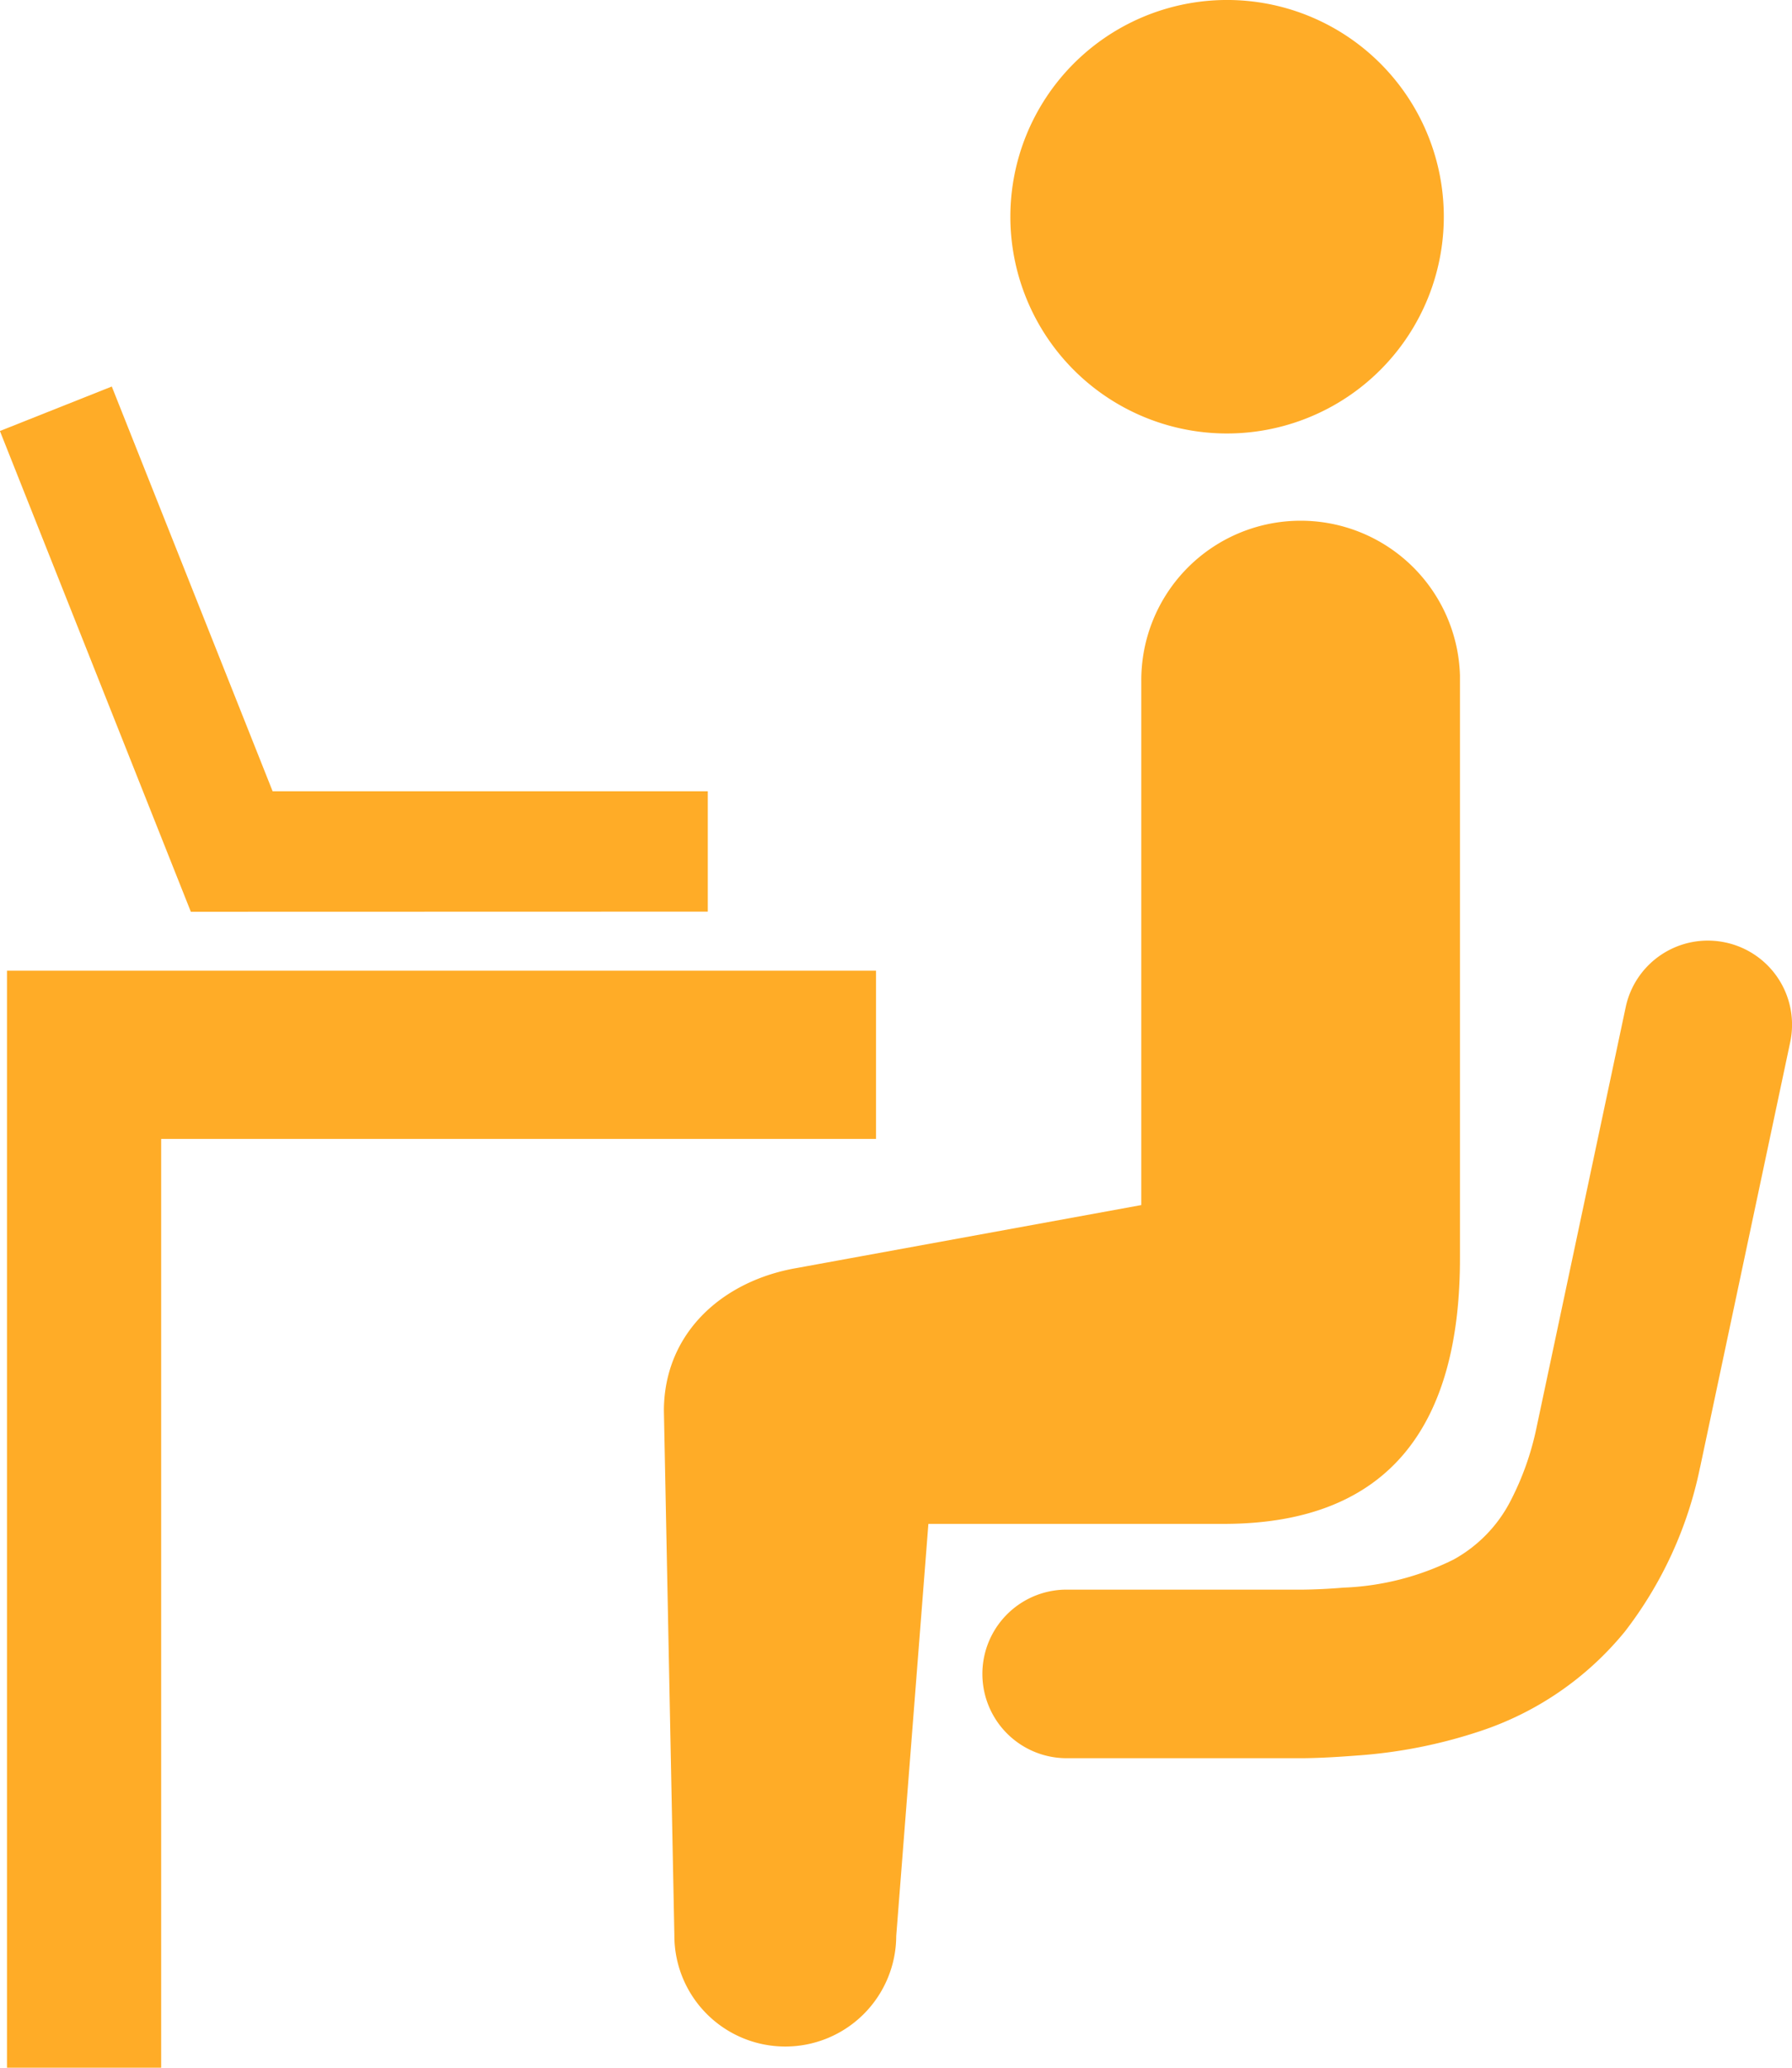
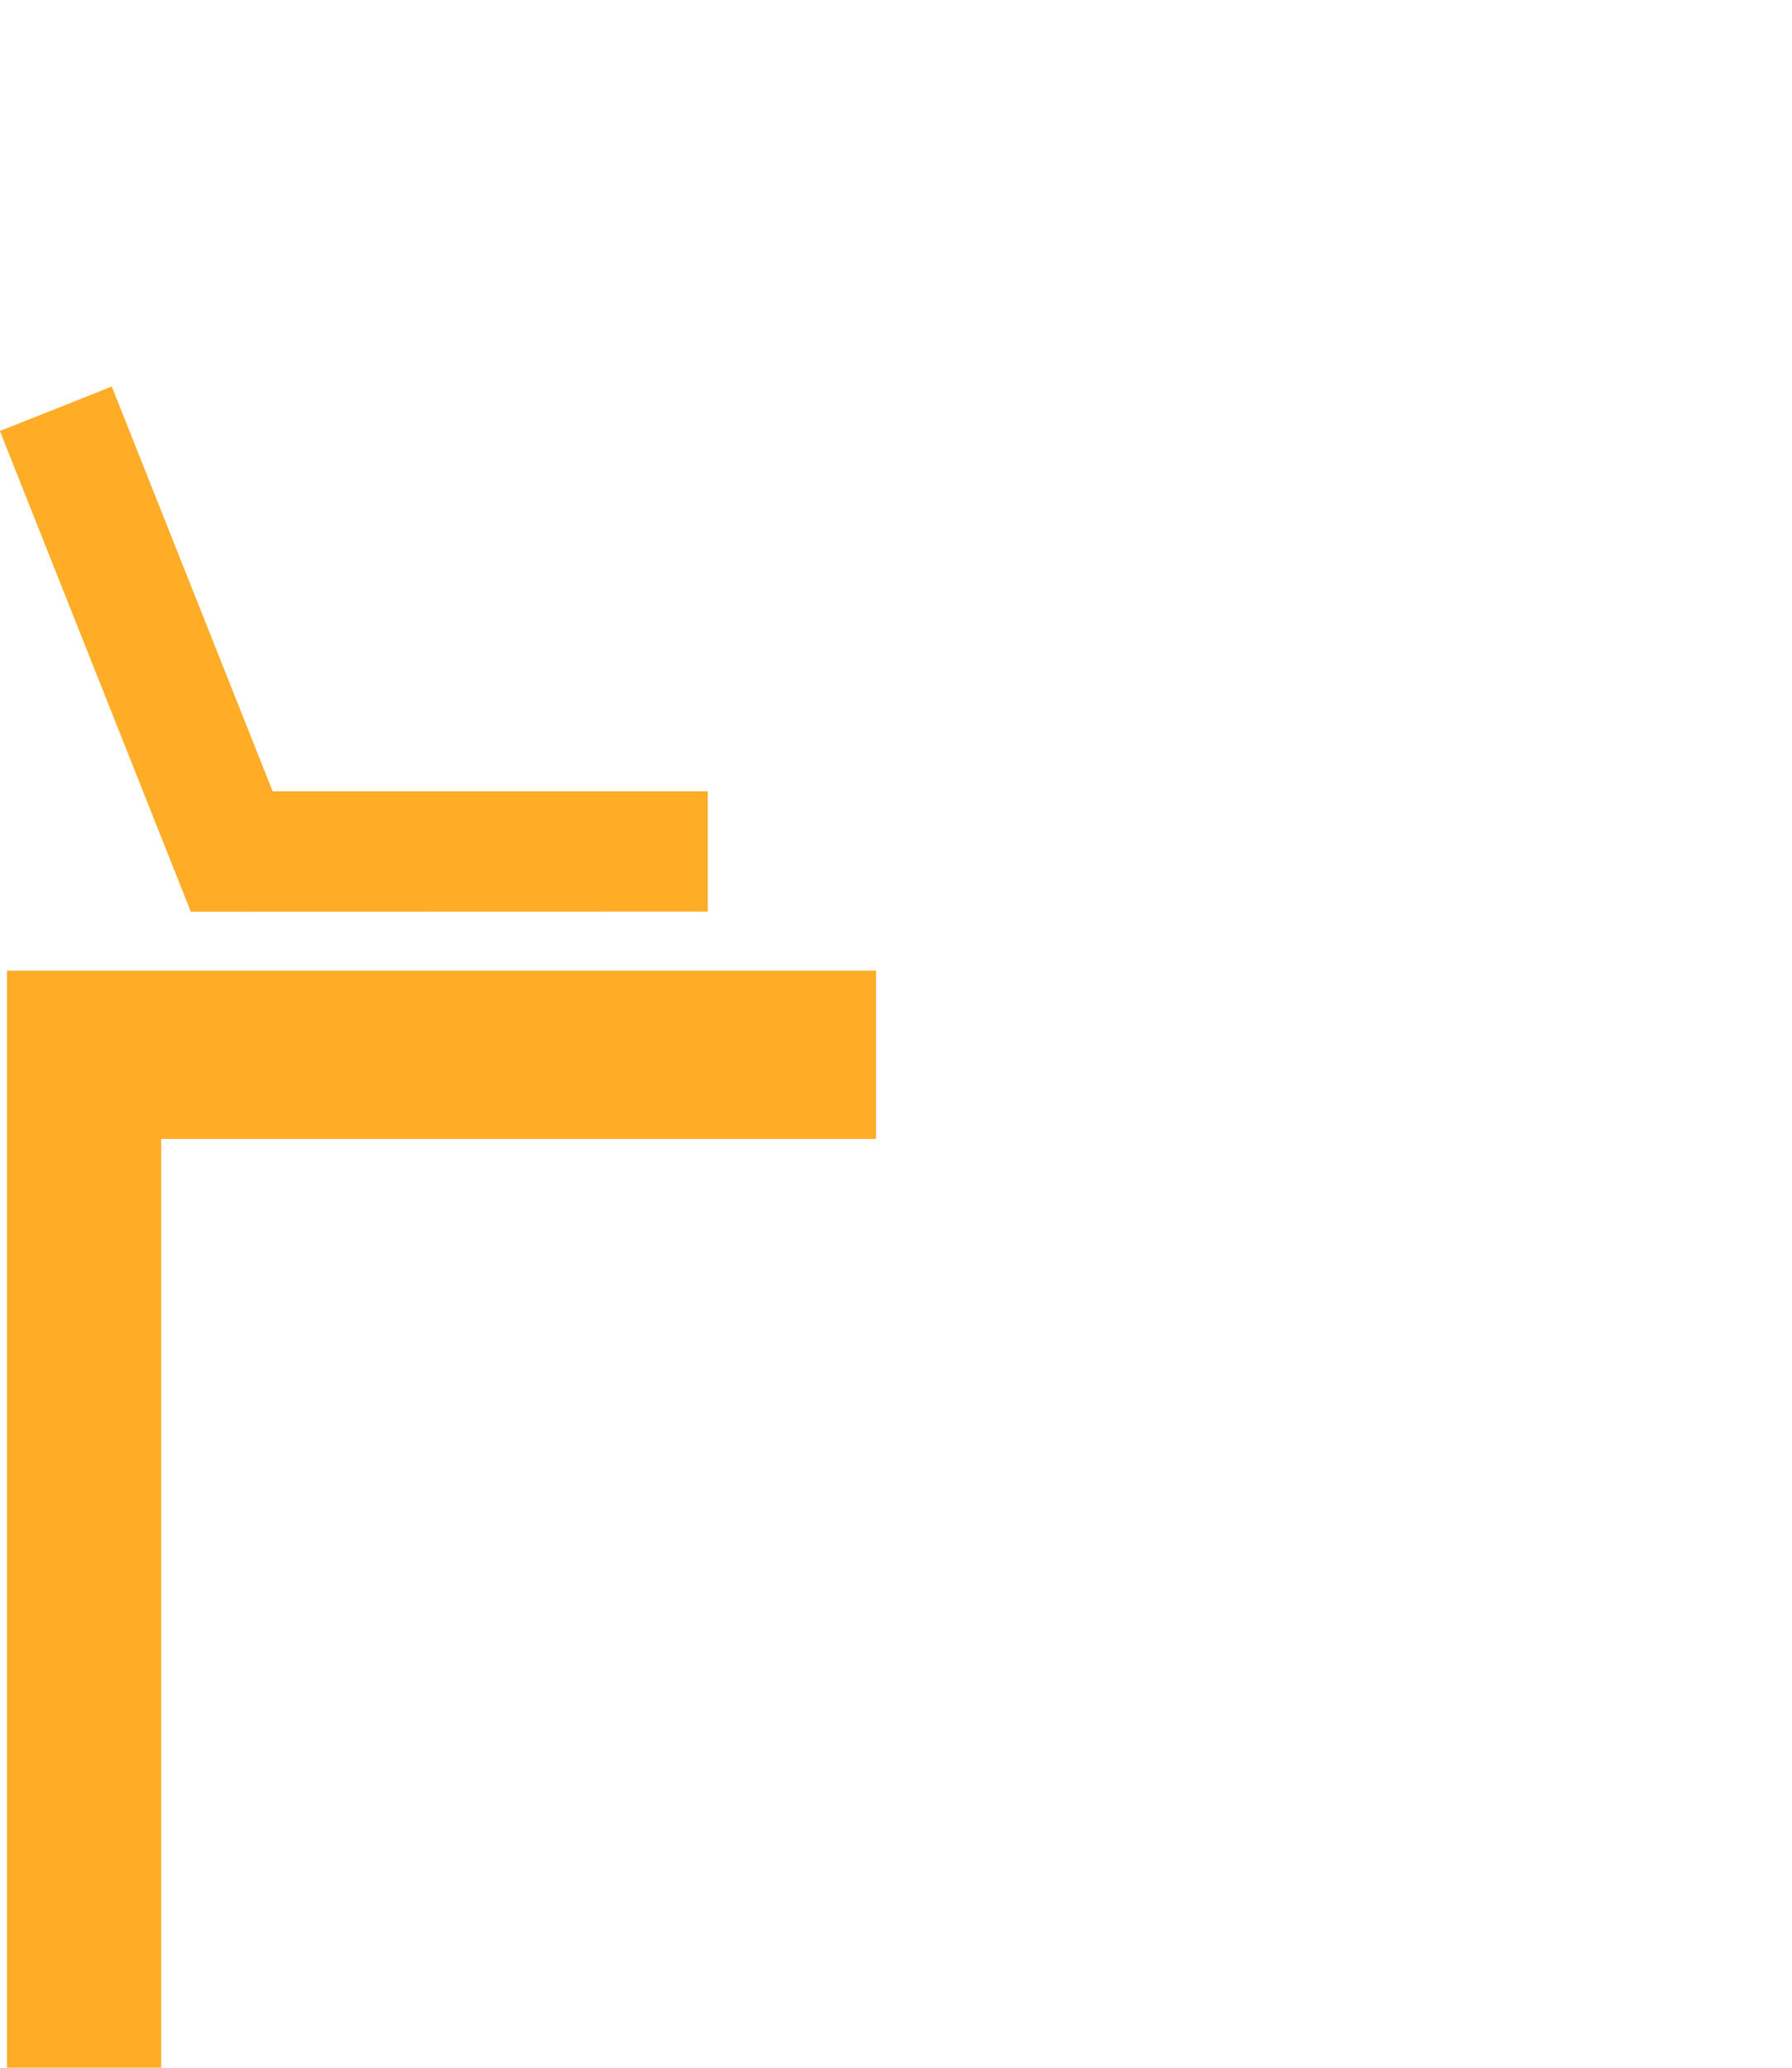
<svg xmlns="http://www.w3.org/2000/svg" width="78" height="90" viewBox="0 0 78 90">
  <g id="デスクワークアイコン" transform="translate(-33.943)">
-     <path id="パス_136" data-name="パス 136" d="M297.087,18.267a9.433,9.433,0,1,0-12.136-5.517A9.424,9.424,0,0,0,297.087,18.267Z" transform="translate(-206.427 0)" fill="#ffac27" />
-     <path id="パス_137" data-name="パス 137" d="M233.144,160.59V135.3a6.937,6.937,0,0,0-13.871.24v22.81l-14.98,2.737c-3.2.544-5.78,2.785-5.8,6.193l.456,22.849a4.828,4.828,0,1,0,9.657.036l1.4-17.938h12.9C230.163,172.206,233.165,167.838,233.144,160.59Z" transform="translate(-135.653 -105.898)" fill="#ffac27" />
-     <path id="パス_138" data-name="パス 138" d="M309.514,233a3.655,3.655,0,0,0-4.338,2.823l-3.9,18.388a12.376,12.376,0,0,1-1.124,3.122,6.092,6.092,0,0,1-2.468,2.528,11.752,11.752,0,0,1-4.792,1.222c-.576.048-1.19.082-1.848.088h-10.32a3.669,3.669,0,0,0,.129,7.336h10.266c.808-.007,1.594-.059,2.354-.116a21.717,21.717,0,0,0,5.375-1.064,13.669,13.669,0,0,0,6.295-4.334,17.37,17.37,0,0,0,3.265-7.118l.011-.043,3.918-18.488A3.657,3.657,0,0,0,309.514,233Z" transform="translate(-200.473 -191.979)" fill="#ffac27" />
    <path id="パス_139" data-name="パス 139" d="M64.751,118.54V113.3H45.809l-7-17.616-4.87,1.936,8.311,20.926Z" transform="translate(0 -78.86)" fill="#ffac27" />
    <path id="パス_140" data-name="パス 140" d="M73.5,240.369H35.673v47.748h6.711V247.689H73.5Z" transform="translate(-1.426 -198.117)" fill="#ffac27" />
  </g>
</svg>